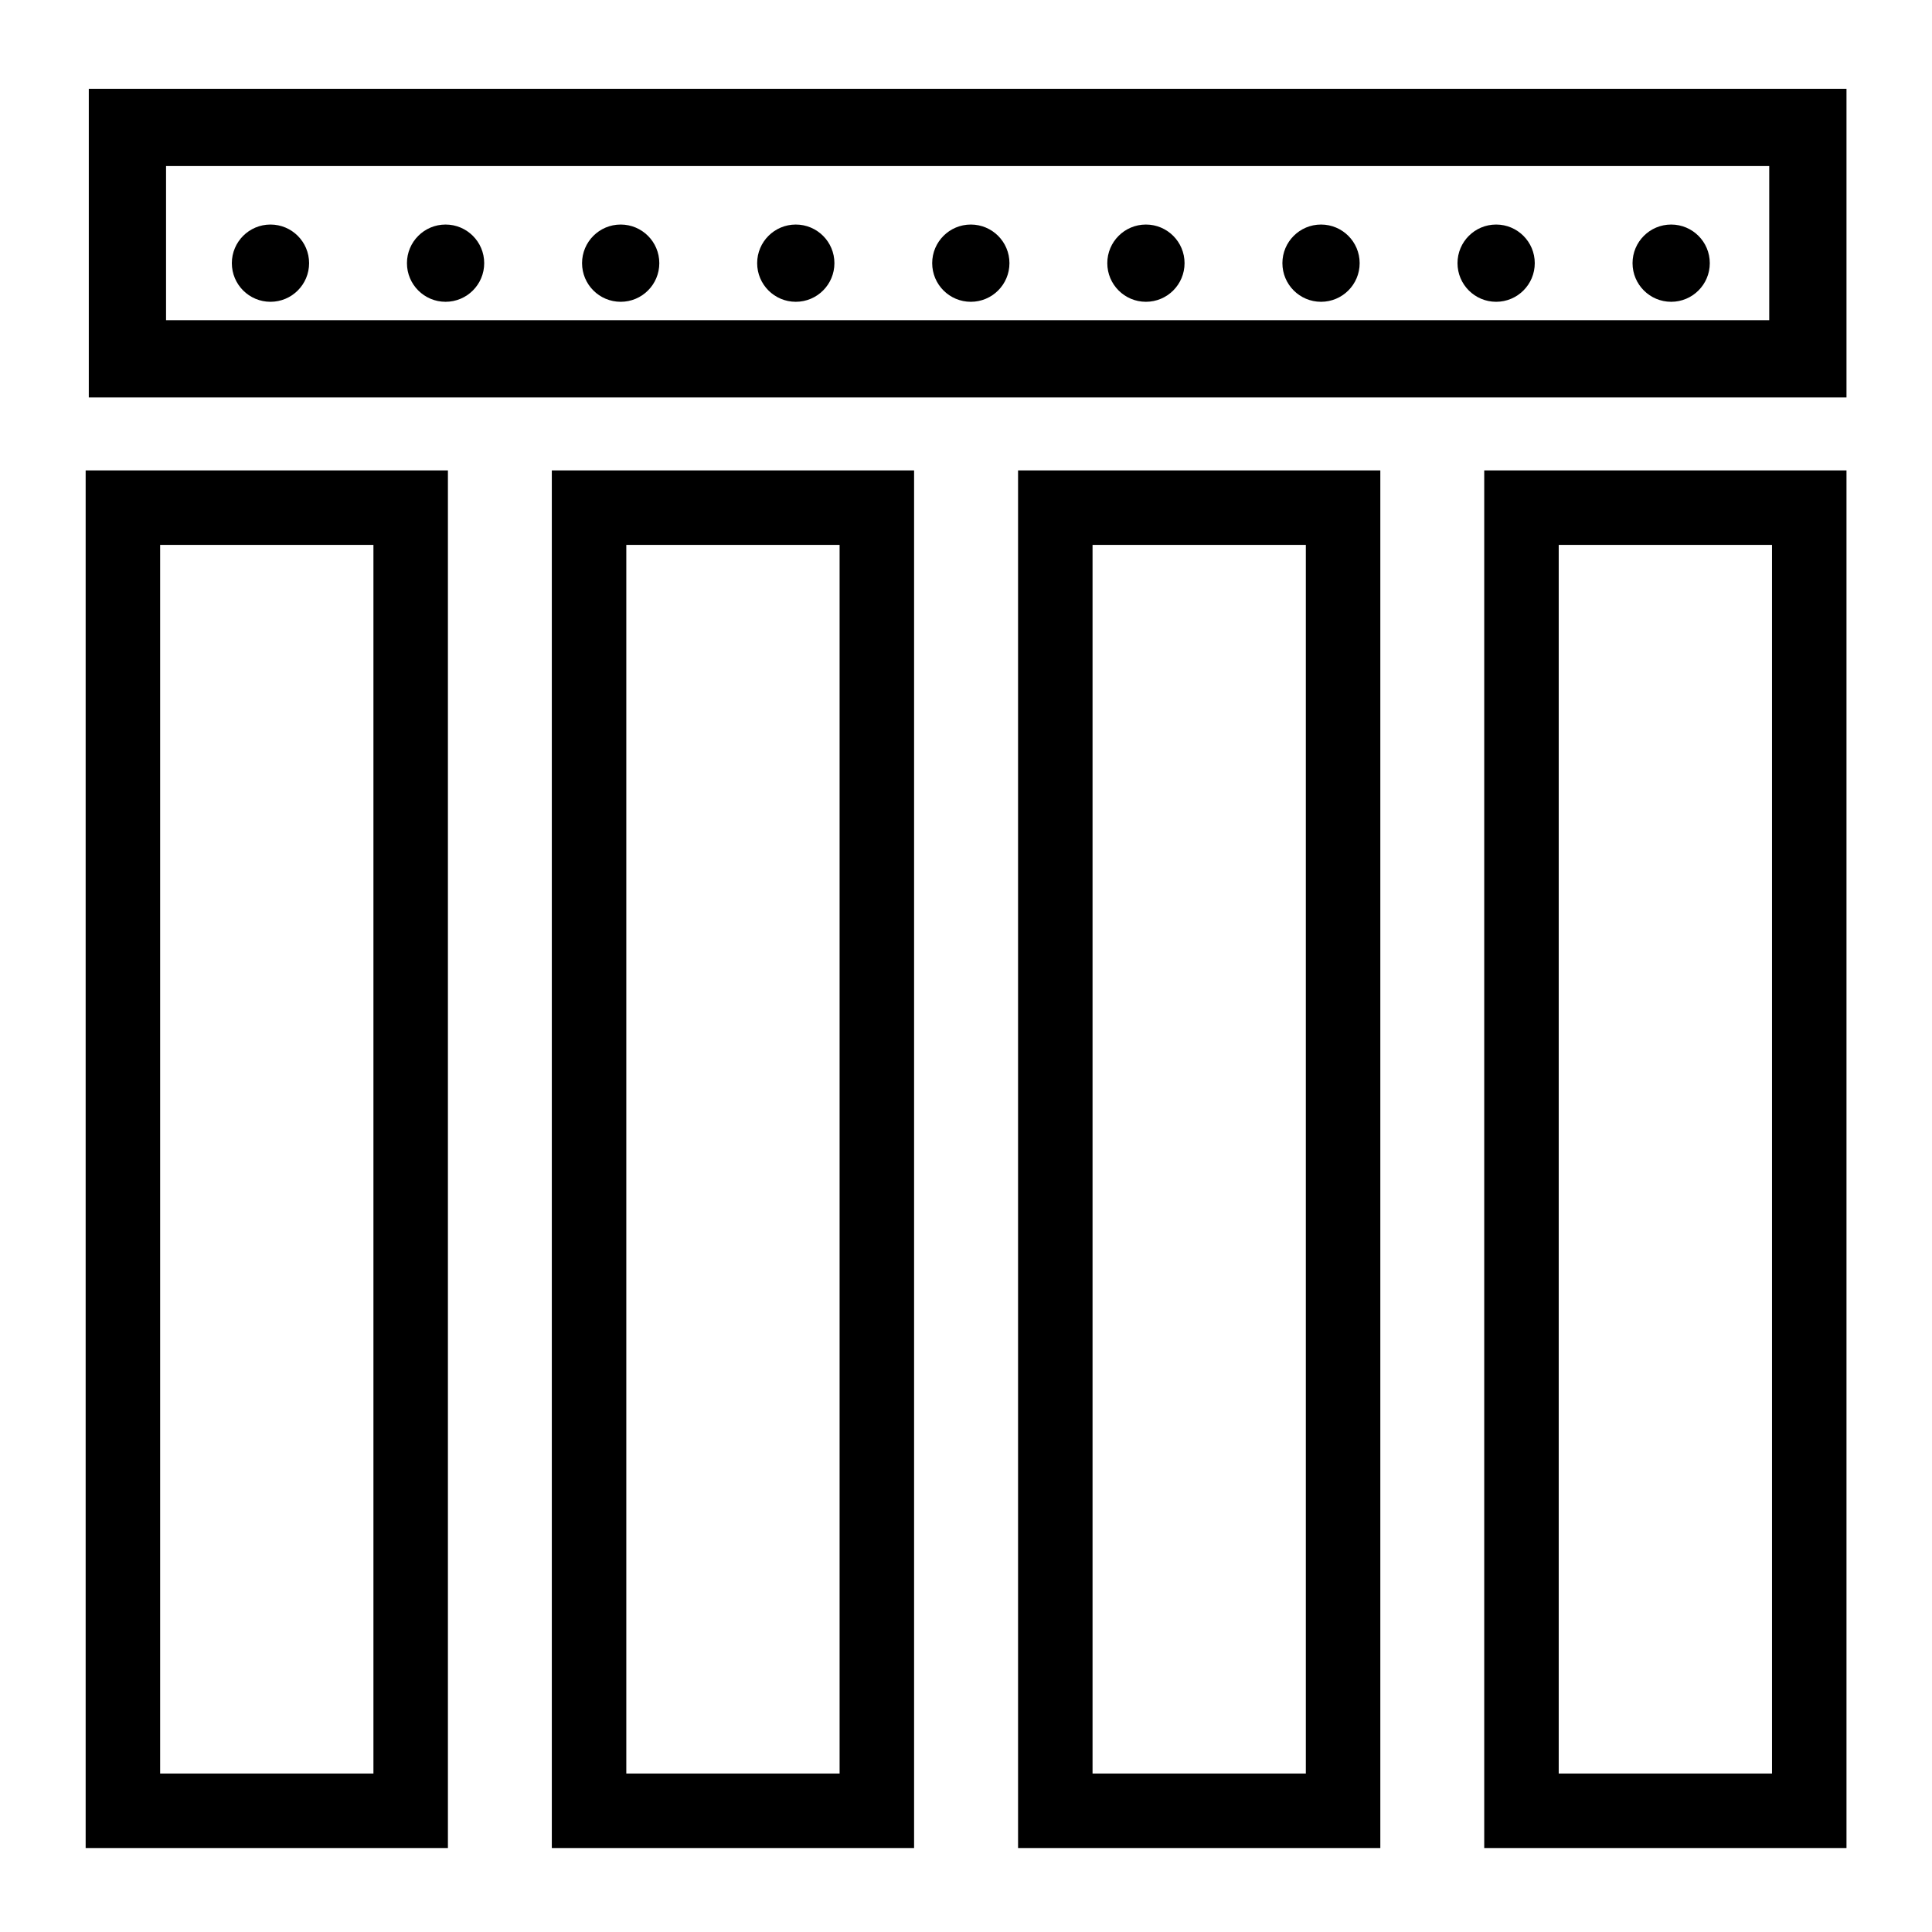
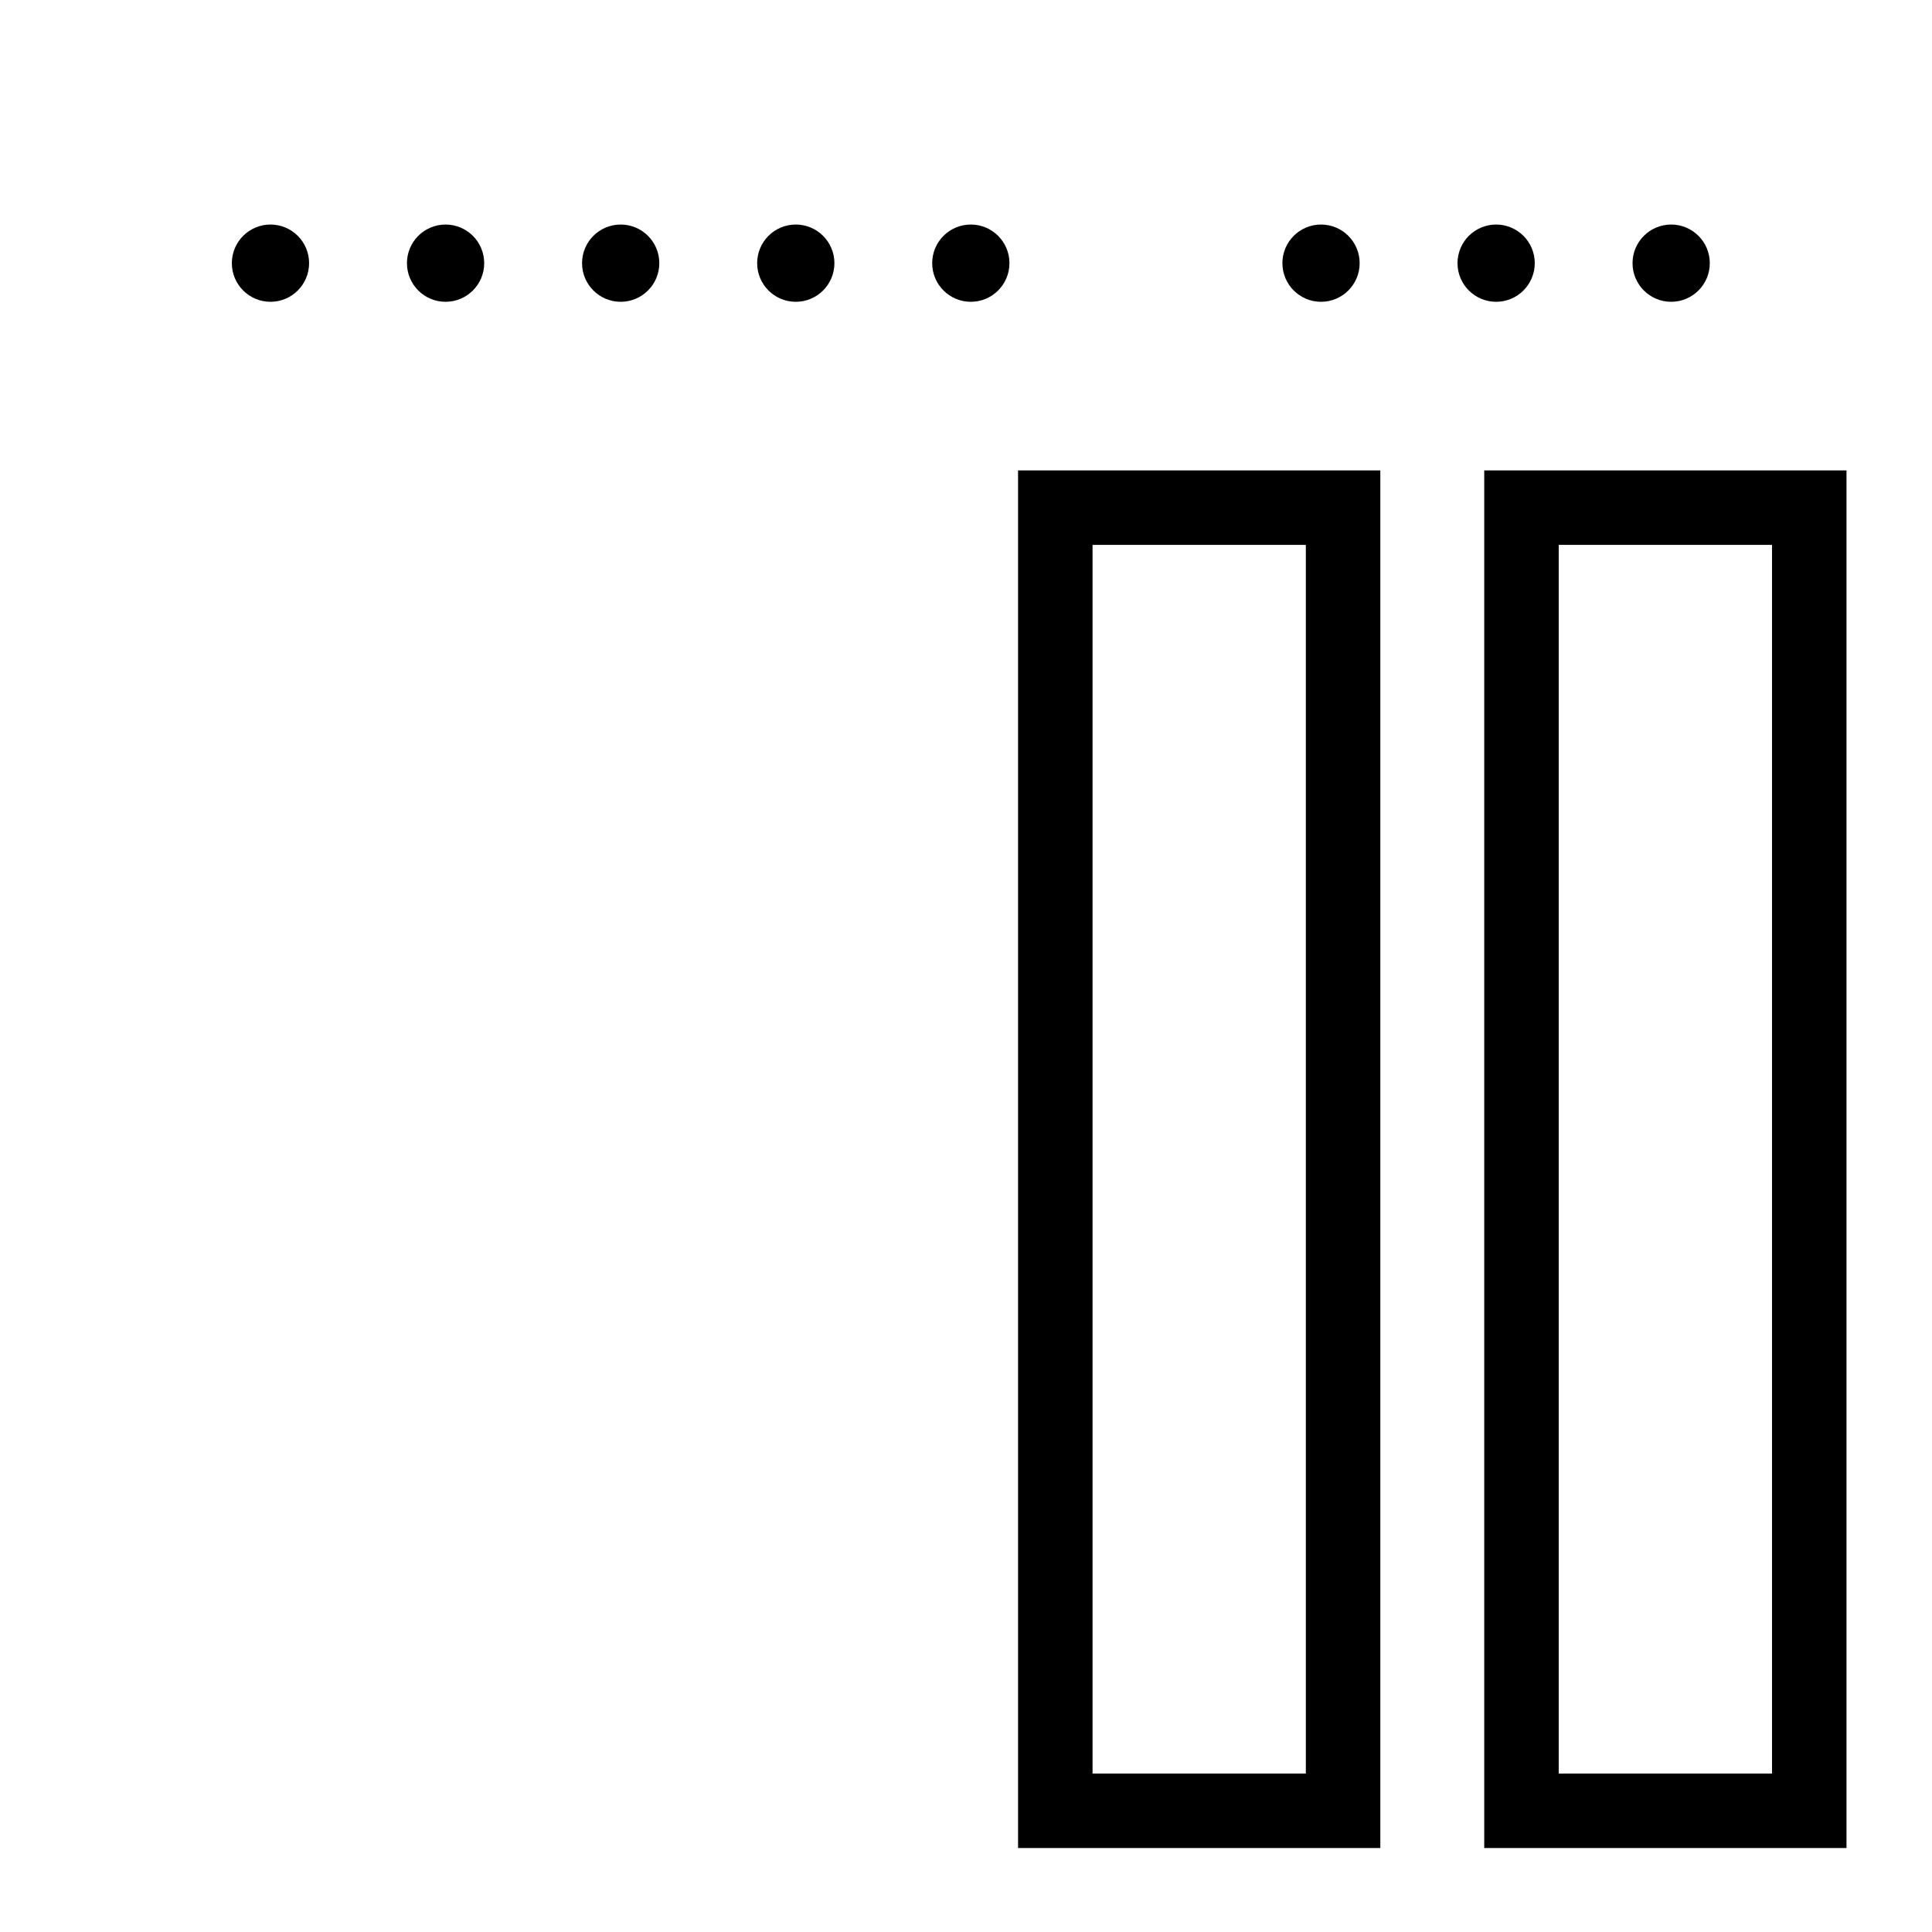
<svg xmlns="http://www.w3.org/2000/svg" width="100" height="100" viewBox="0 0 26.458 26.458" version="1.1" id="svg1">
  <defs id="defs1" />
  <g id="layer1">
-     <rect style="fill:none;stroke:#000000;stroke-width:1.058;stroke-dasharray:none;stroke-opacity:1" id="rect1" width="23.013" height="3.169" x="1.745" y="1.745" />
-     <rect style="fill:none;stroke:#000000;stroke-width:1.02;stroke-dasharray:none;stroke-opacity:1" id="rect2" width="3.941" height="17.846" x="1.683" y="6.952" />
-     <rect style="fill:none;stroke:#000000;stroke-width:1.02;stroke-dasharray:none;stroke-opacity:1" id="rect2-8" width="3.941" height="17.846" x="8.067" y="6.952" />
    <rect style="fill:none;stroke:#000000;stroke-width:1.02;stroke-dasharray:none;stroke-opacity:1" id="rect2-1" width="3.941" height="17.846" x="14.452" y="6.952" />
    <rect style="fill:none;stroke:#000000;stroke-width:1.02;stroke-dasharray:none;stroke-opacity:1" id="rect2-2" width="3.941" height="17.846" x="20.836" y="6.952" />
    <circle style="fill:#000000;fill-opacity:1;stroke:none;stroke-width:5.868;stroke-dasharray:none;stroke-opacity:1" id="use48" cx="3.704" cy="3.604" r="0.529" />
    <circle style="fill:#000000;fill-opacity:1;stroke:none;stroke-width:5.868;stroke-dasharray:none;stroke-opacity:1" id="use49" cx="6.102" cy="3.604" r="0.529" />
    <circle style="fill:#000000;fill-opacity:1;stroke:none;stroke-width:5.868;stroke-dasharray:none;stroke-opacity:1" id="use50" cx="8.5" cy="3.604" r="0.529" />
    <circle style="fill:#000000;fill-opacity:1;stroke:none;stroke-width:5.868;stroke-dasharray:none;stroke-opacity:1" id="use51" cx="10.898" cy="3.604" r="0.529" />
    <circle style="fill:#000000;fill-opacity:1;stroke:none;stroke-width:5.868;stroke-dasharray:none;stroke-opacity:1" id="use52" cx="13.295" cy="3.604" r="0.529" />
-     <circle style="fill:#000000;fill-opacity:1;stroke:none;stroke-width:5.868;stroke-dasharray:none;stroke-opacity:1" id="use53" cx="15.693" cy="3.604" r="0.529" />
    <circle style="fill:#000000;fill-opacity:1;stroke:none;stroke-width:5.868;stroke-dasharray:none;stroke-opacity:1" id="use54" cx="18.091" cy="3.604" r="0.529" />
    <circle style="fill:#000000;fill-opacity:1;stroke:none;stroke-width:5.868;stroke-dasharray:none;stroke-opacity:1" id="use55" cx="20.489" cy="3.604" r="0.529" />
    <circle style="fill:#000000;fill-opacity:1;stroke:none;stroke-width:5.868;stroke-dasharray:none;stroke-opacity:1" id="use56" cx="22.886" cy="3.604" r="0.529" />
  </g>
</svg>